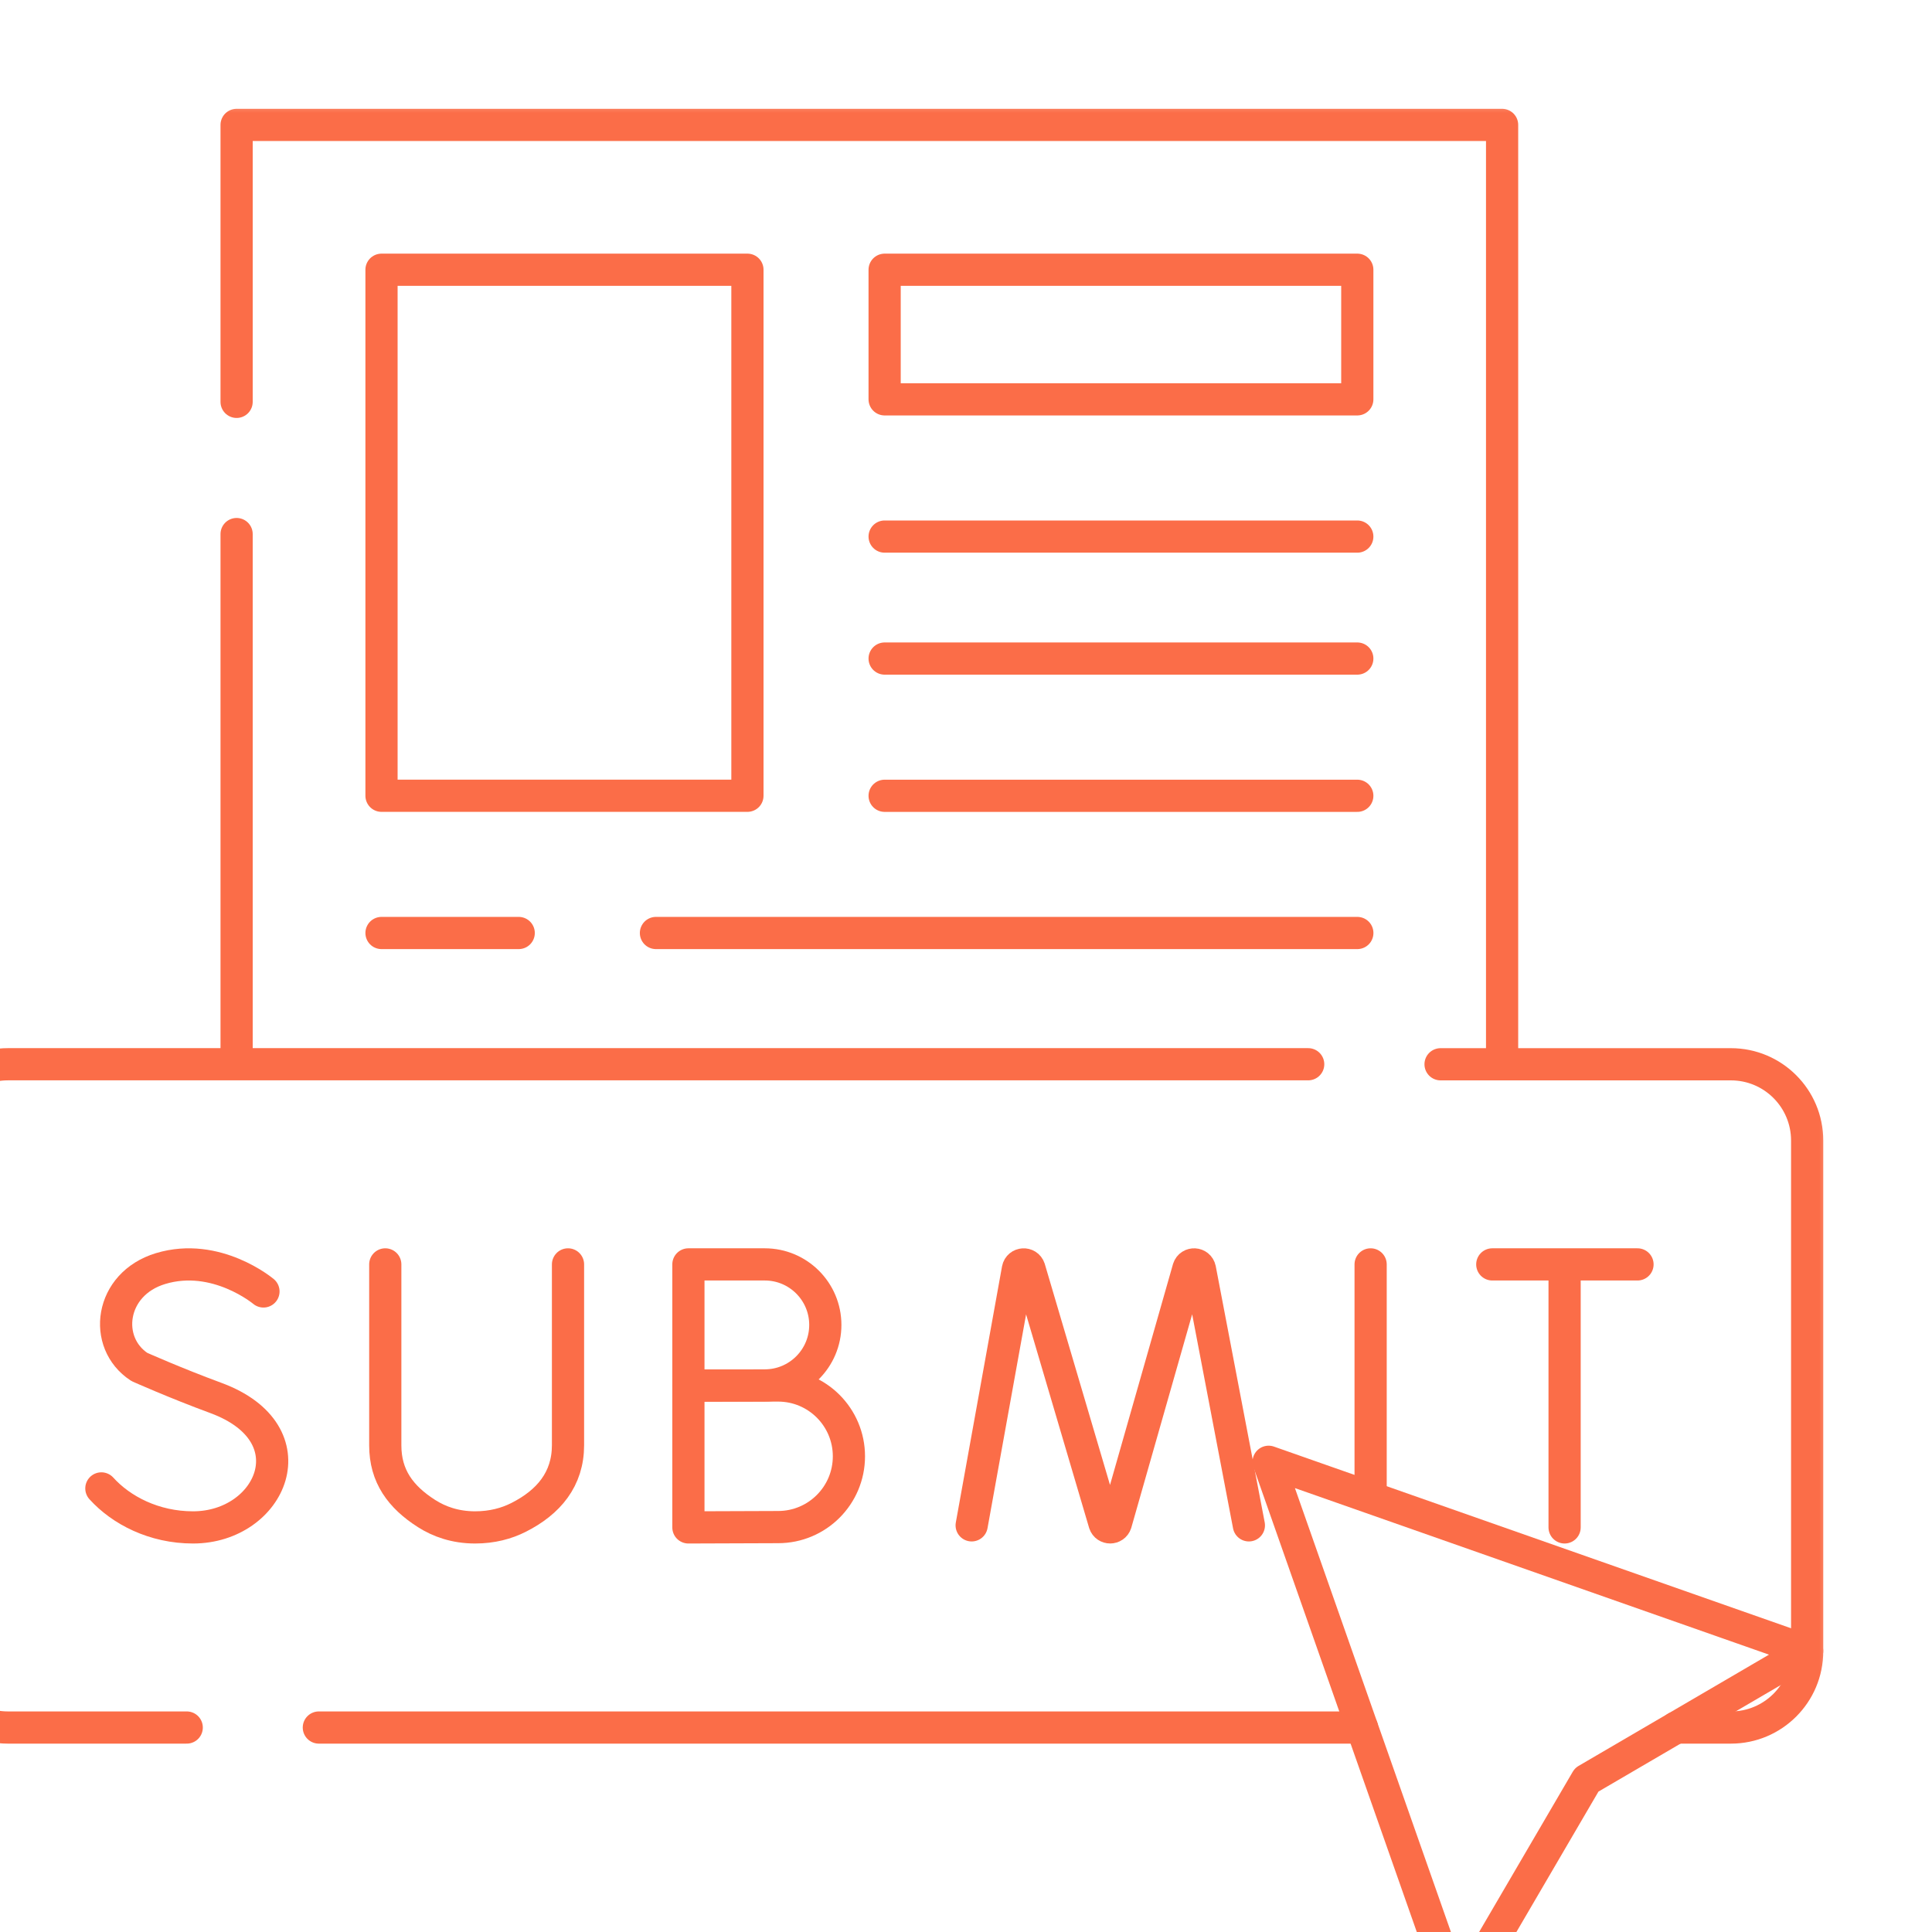
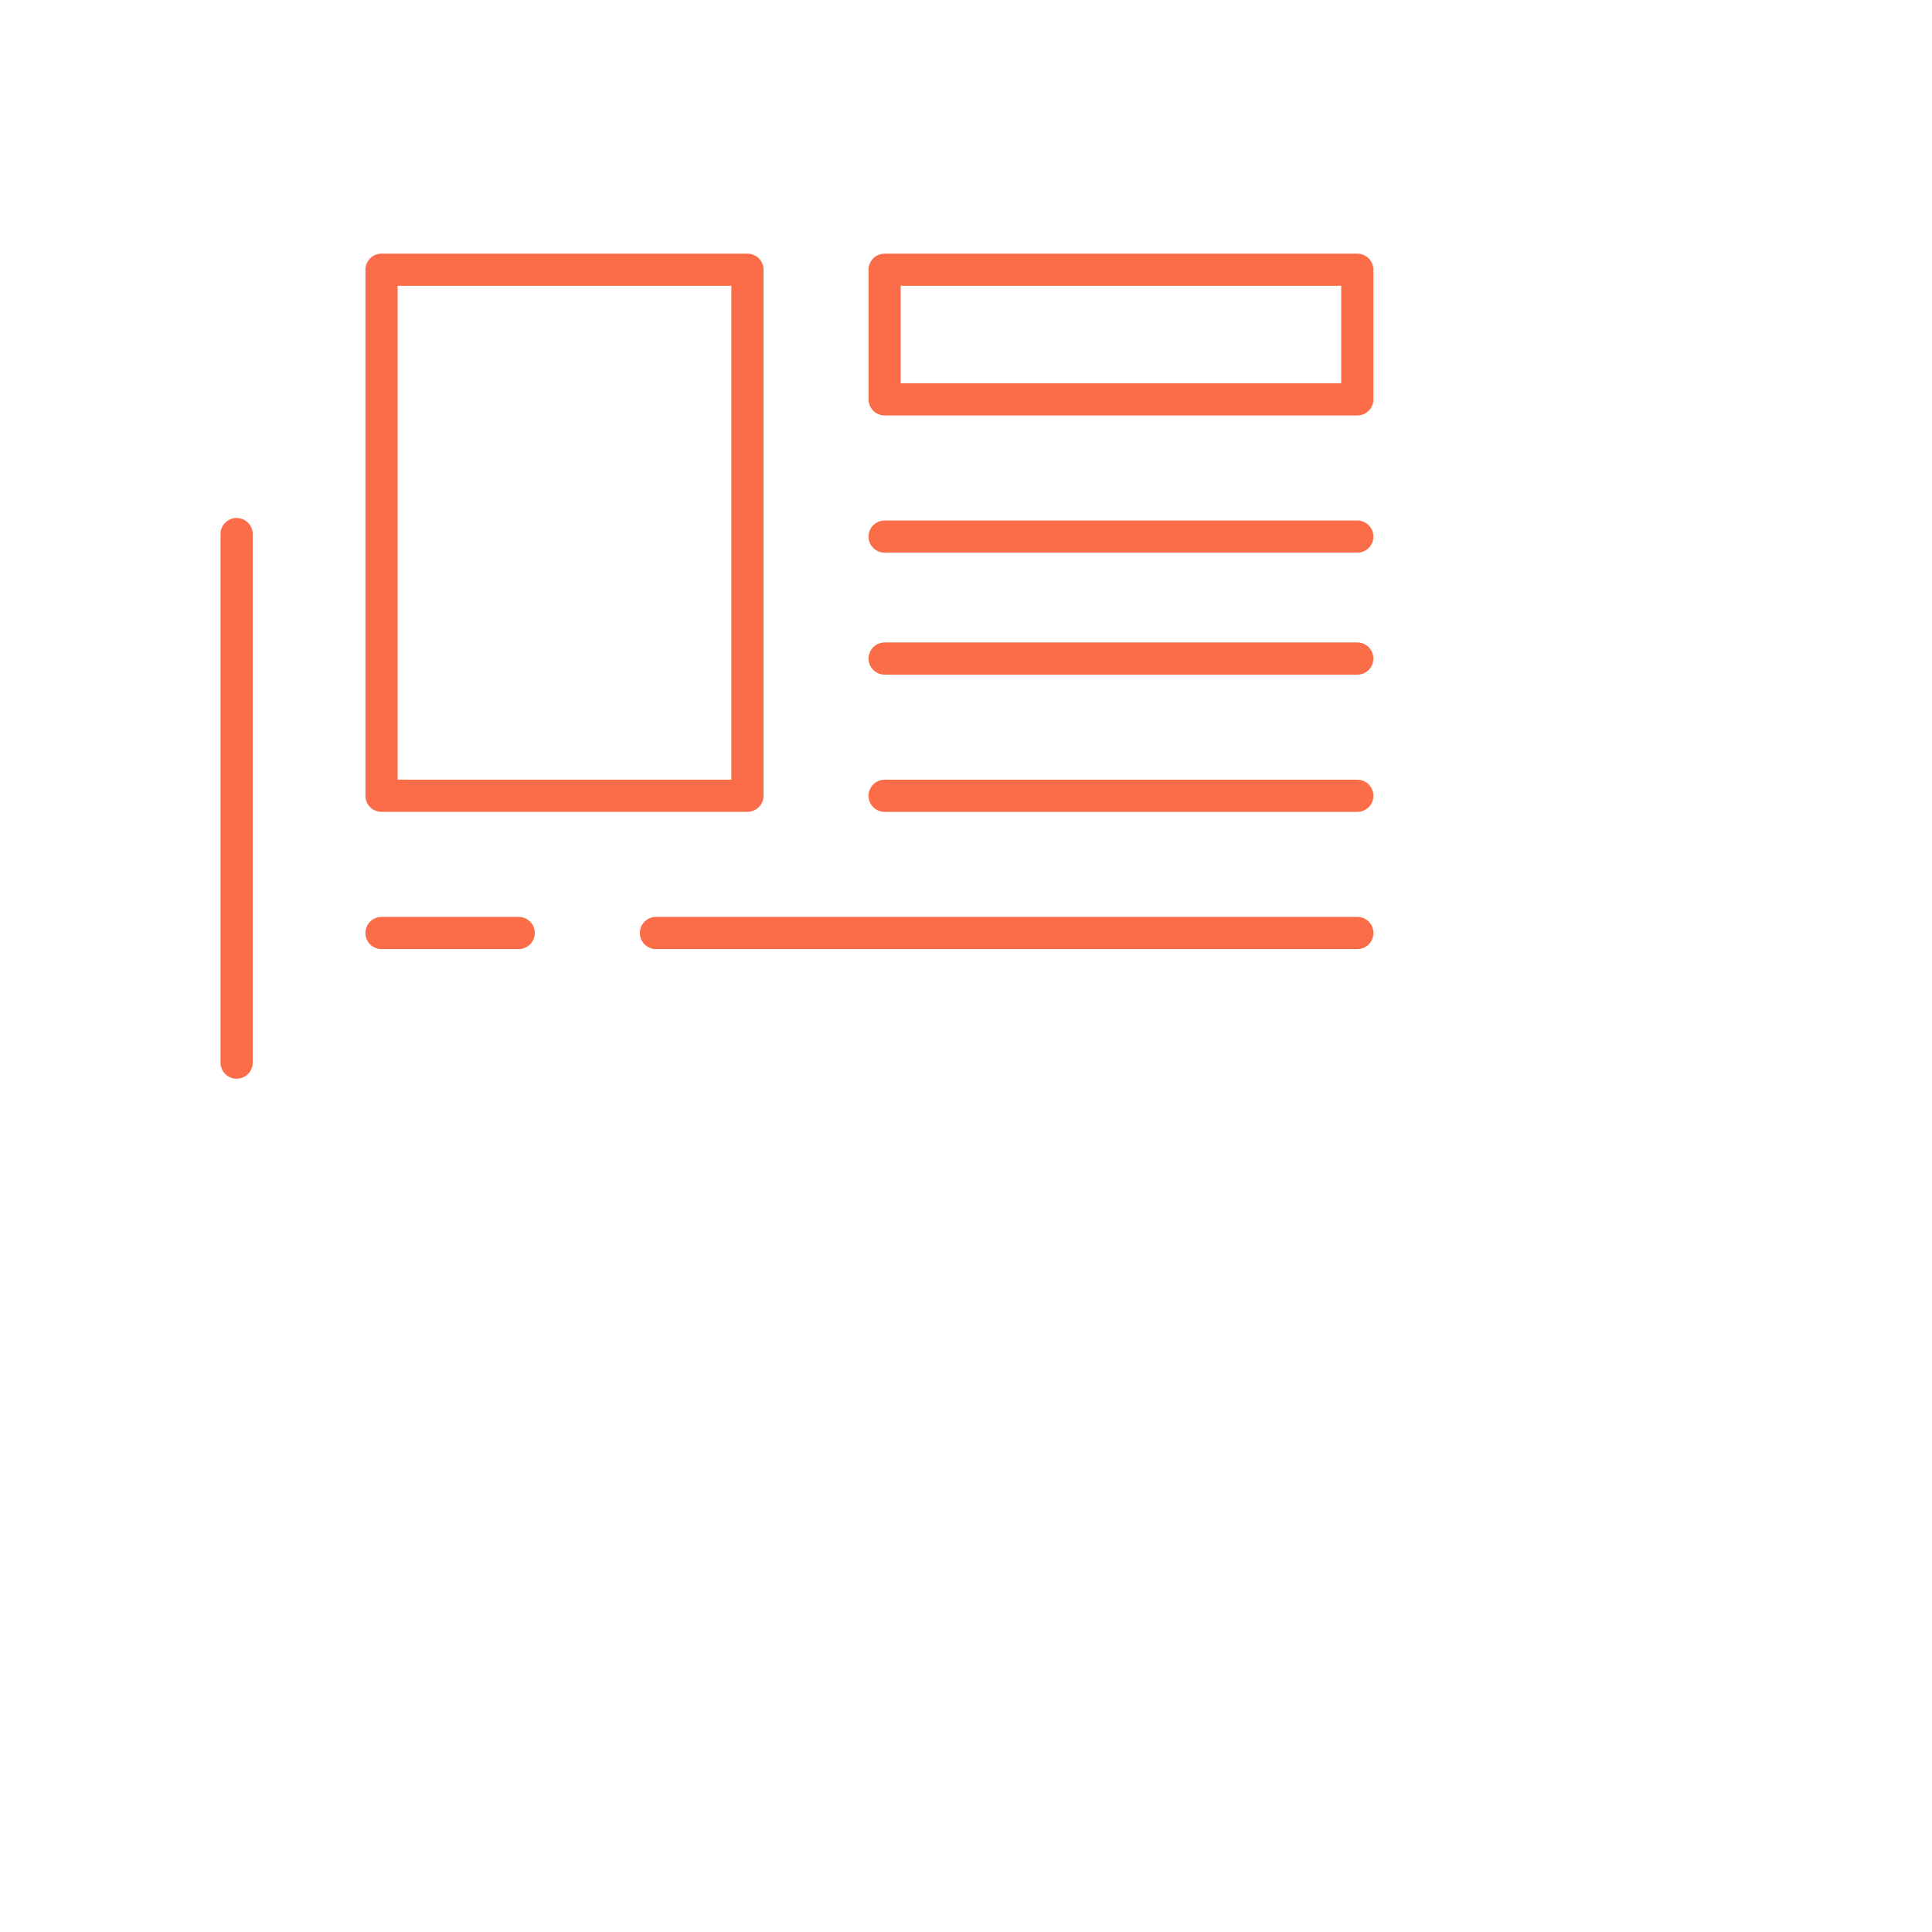
<svg xmlns="http://www.w3.org/2000/svg" width="60" height="60" viewBox="0 0 60 60" fill="none">
  <g id="submit 1" clip-path="url(#clip0_188_4858)">
    <g id="g3651">
      <g id="g3653">
        <g id="Clip path group">
          <mask id="mask0_188_4858" style="mask-type:luminance" maskUnits="userSpaceOnUse" x="-3" y="3" width="60" height="60">
            <g id="clipPath3659">
-               <path id="path3657" d="M-3 3H57V63H-3V3Z" fill="white" />
-             </g>
+               </g>
          </mask>
          <g mask="url(#mask0_188_4858)">
            <g id="g3655">
              <g id="g3661">
                <path id="path3663" d="M7.348 12.48V3.879H46.649V33" stroke="#FB6D48" stroke-miterlimit="10" stroke-linecap="round" stroke-linejoin="round" />
              </g>
            </g>
          </g>
        </g>
      </g>
      <g id="g3665">
        <path id="path3667" d="M7.348 33V16.586" stroke="#FB6D48" stroke-miterlimit="10" stroke-linecap="round" stroke-linejoin="round" />
      </g>
      <path id="path3669" d="M23.212 24.713H11.848V8.377H23.212V24.713Z" stroke="#FB6D48" stroke-miterlimit="10" stroke-linecap="round" stroke-linejoin="round" />
      <path id="path3671" d="M42.152 12.402H27.473V8.377H42.152V12.402Z" stroke="#FB6D48" stroke-miterlimit="10" stroke-linecap="round" stroke-linejoin="round" />
      <g id="g3673">
        <path id="path3675" d="M27.473 16.664H42.152" stroke="#FB6D48" stroke-miterlimit="10" stroke-linecap="round" stroke-linejoin="round" />
      </g>
      <g id="g3677">
        <path id="path3679" d="M42.152 20.452H27.473" stroke="#FB6D48" stroke-miterlimit="10" stroke-linecap="round" stroke-linejoin="round" />
      </g>
      <g id="g3681">
        <path id="path3683" d="M27.473 24.714H42.152" stroke="#FB6D48" stroke-miterlimit="10" stroke-linecap="round" stroke-linejoin="round" />
      </g>
      <g id="g3685">
        <path id="path3687" d="M20.371 28.975H42.153" stroke="#FB6D48" stroke-miterlimit="10" stroke-linecap="round" stroke-linejoin="round" />
      </g>
      <g id="g3689">
        <path id="path3691" d="M11.848 28.975H16.109" stroke="#FB6D48" stroke-miterlimit="10" stroke-linecap="round" stroke-linejoin="round" />
      </g>
      <g id="g3693">
        <g id="Clip path group_2">
          <mask id="mask1_188_4858" style="mask-type:luminance" maskUnits="userSpaceOnUse" x="-3" y="3" width="60" height="60">
            <g id="clipPath3699">
-               <path id="path3697" d="M-3 3H57V63H-3V3Z" fill="white" />
-             </g>
+               </g>
          </mask>
          <g mask="url(#mask1_188_4858)">
            <g id="g3695">
              <g id="g3701">
                <path id="path3703" d="M30.176 47.371L31.611 39.417C31.647 39.231 31.907 39.214 31.967 39.394L34.303 47.309C34.359 47.477 34.598 47.476 34.653 47.307L36.909 39.395C36.967 39.215 37.227 39.229 37.265 39.415L38.785 47.371" stroke="#FB6D48" stroke-miterlimit="10" stroke-linecap="round" stroke-linejoin="round" />
              </g>
              <g id="g3705">
                <path id="path3707" d="M42.566 39.267V46.418" stroke="#FB6D48" stroke-miterlimit="10" stroke-linecap="round" stroke-linejoin="round" />
              </g>
              <g id="g3709">
                <path id="path3711" d="M25.631 41.147C25.631 42.184 24.789 43.026 23.751 43.026C23.236 43.026 21.379 43.034 21.379 43.034V41.147V39.267H23.751C24.789 39.267 25.631 40.109 25.631 41.147Z" stroke="#FB6D48" stroke-miterlimit="10" stroke-linecap="round" stroke-linejoin="round" />
              </g>
              <g id="g3713">
                <path id="path3715" d="M26.364 45.227C26.364 46.441 25.38 47.425 24.166 47.425C23.564 47.425 21.379 47.435 21.379 47.435V45.227V43.028H24.166C25.38 43.028 26.364 44.013 26.364 45.227Z" stroke="#FB6D48" stroke-miterlimit="10" stroke-linecap="round" stroke-linejoin="round" />
              </g>
              <g id="g3717">
                <path id="path3719" d="M8.182 40.107C8.182 40.107 6.717 38.875 4.989 39.396C3.402 39.874 3.18 41.703 4.328 42.452C4.328 42.452 5.454 42.955 6.704 43.415C9.712 44.525 8.416 47.435 5.995 47.435C4.782 47.435 3.764 46.904 3.148 46.224" stroke="#FB6D48" stroke-miterlimit="10" stroke-linecap="round" stroke-linejoin="round" />
              </g>
              <g id="g3721">
                <path id="path3723" d="M11.965 39.267V44.887C11.965 45.844 12.44 46.489 13.246 47.004C13.639 47.255 14.135 47.434 14.752 47.435C15.286 47.435 15.732 47.312 16.101 47.126C17.041 46.653 17.64 45.934 17.64 44.881V39.267" stroke="#FB6D48" stroke-miterlimit="10" stroke-linecap="round" stroke-linejoin="round" />
              </g>
              <g id="g3725">
                <path id="path3727" d="M46.344 39.267H50.854" stroke="#FB6D48" stroke-miterlimit="10" stroke-linecap="round" stroke-linejoin="round" />
              </g>
              <g id="g3729">
                <path id="path3731" d="M48.59 39.528V47.435" stroke="#FB6D48" stroke-miterlimit="10" stroke-linecap="round" stroke-linejoin="round" />
              </g>
              <g id="g3733">
                <path id="path3735" d="M44.738 33.052H53.755C55.062 33.052 56.123 34.112 56.123 35.42V51.273V51.282C56.123 52.59 55.062 53.65 53.755 53.65H52.055" stroke="#FB6D48" stroke-miterlimit="10" stroke-linecap="round" stroke-linejoin="round" />
              </g>
              <g id="g3737">
-                 <path id="path3739" d="M5.799 53.65H0.246C-1.061 53.65 -2.121 52.59 -2.121 51.282V35.42C-2.121 34.112 -1.061 33.051 0.246 33.051H40.627" stroke="#FB6D48" stroke-miterlimit="10" stroke-linecap="round" stroke-linejoin="round" />
+                 <path id="path3739" d="M5.799 53.65H0.246C-1.061 53.65 -2.121 52.59 -2.121 51.282C-2.121 34.112 -1.061 33.051 0.246 33.051H40.627" stroke="#FB6D48" stroke-miterlimit="10" stroke-linecap="round" stroke-linejoin="round" />
              </g>
              <g id="g3741">
                <path id="path3743" d="M42.298 53.65H9.902" stroke="#FB6D48" stroke-miterlimit="10" stroke-linecap="round" stroke-linejoin="round" />
              </g>
              <g id="g3745">
                <path id="path3747" d="M49.276 55.274L56.123 51.273L39.398 45.397L45.275 62.121L49.276 55.274Z" stroke="#FB6D48" stroke-miterlimit="10" stroke-linecap="round" stroke-linejoin="round" />
              </g>
            </g>
          </g>
        </g>
      </g>
    </g>
  </g>
  <defs>
    <clipPath id="clip0_188_4858">
      <rect width="60" height="60" fill="white" />
    </clipPath>
  </defs>
</svg>